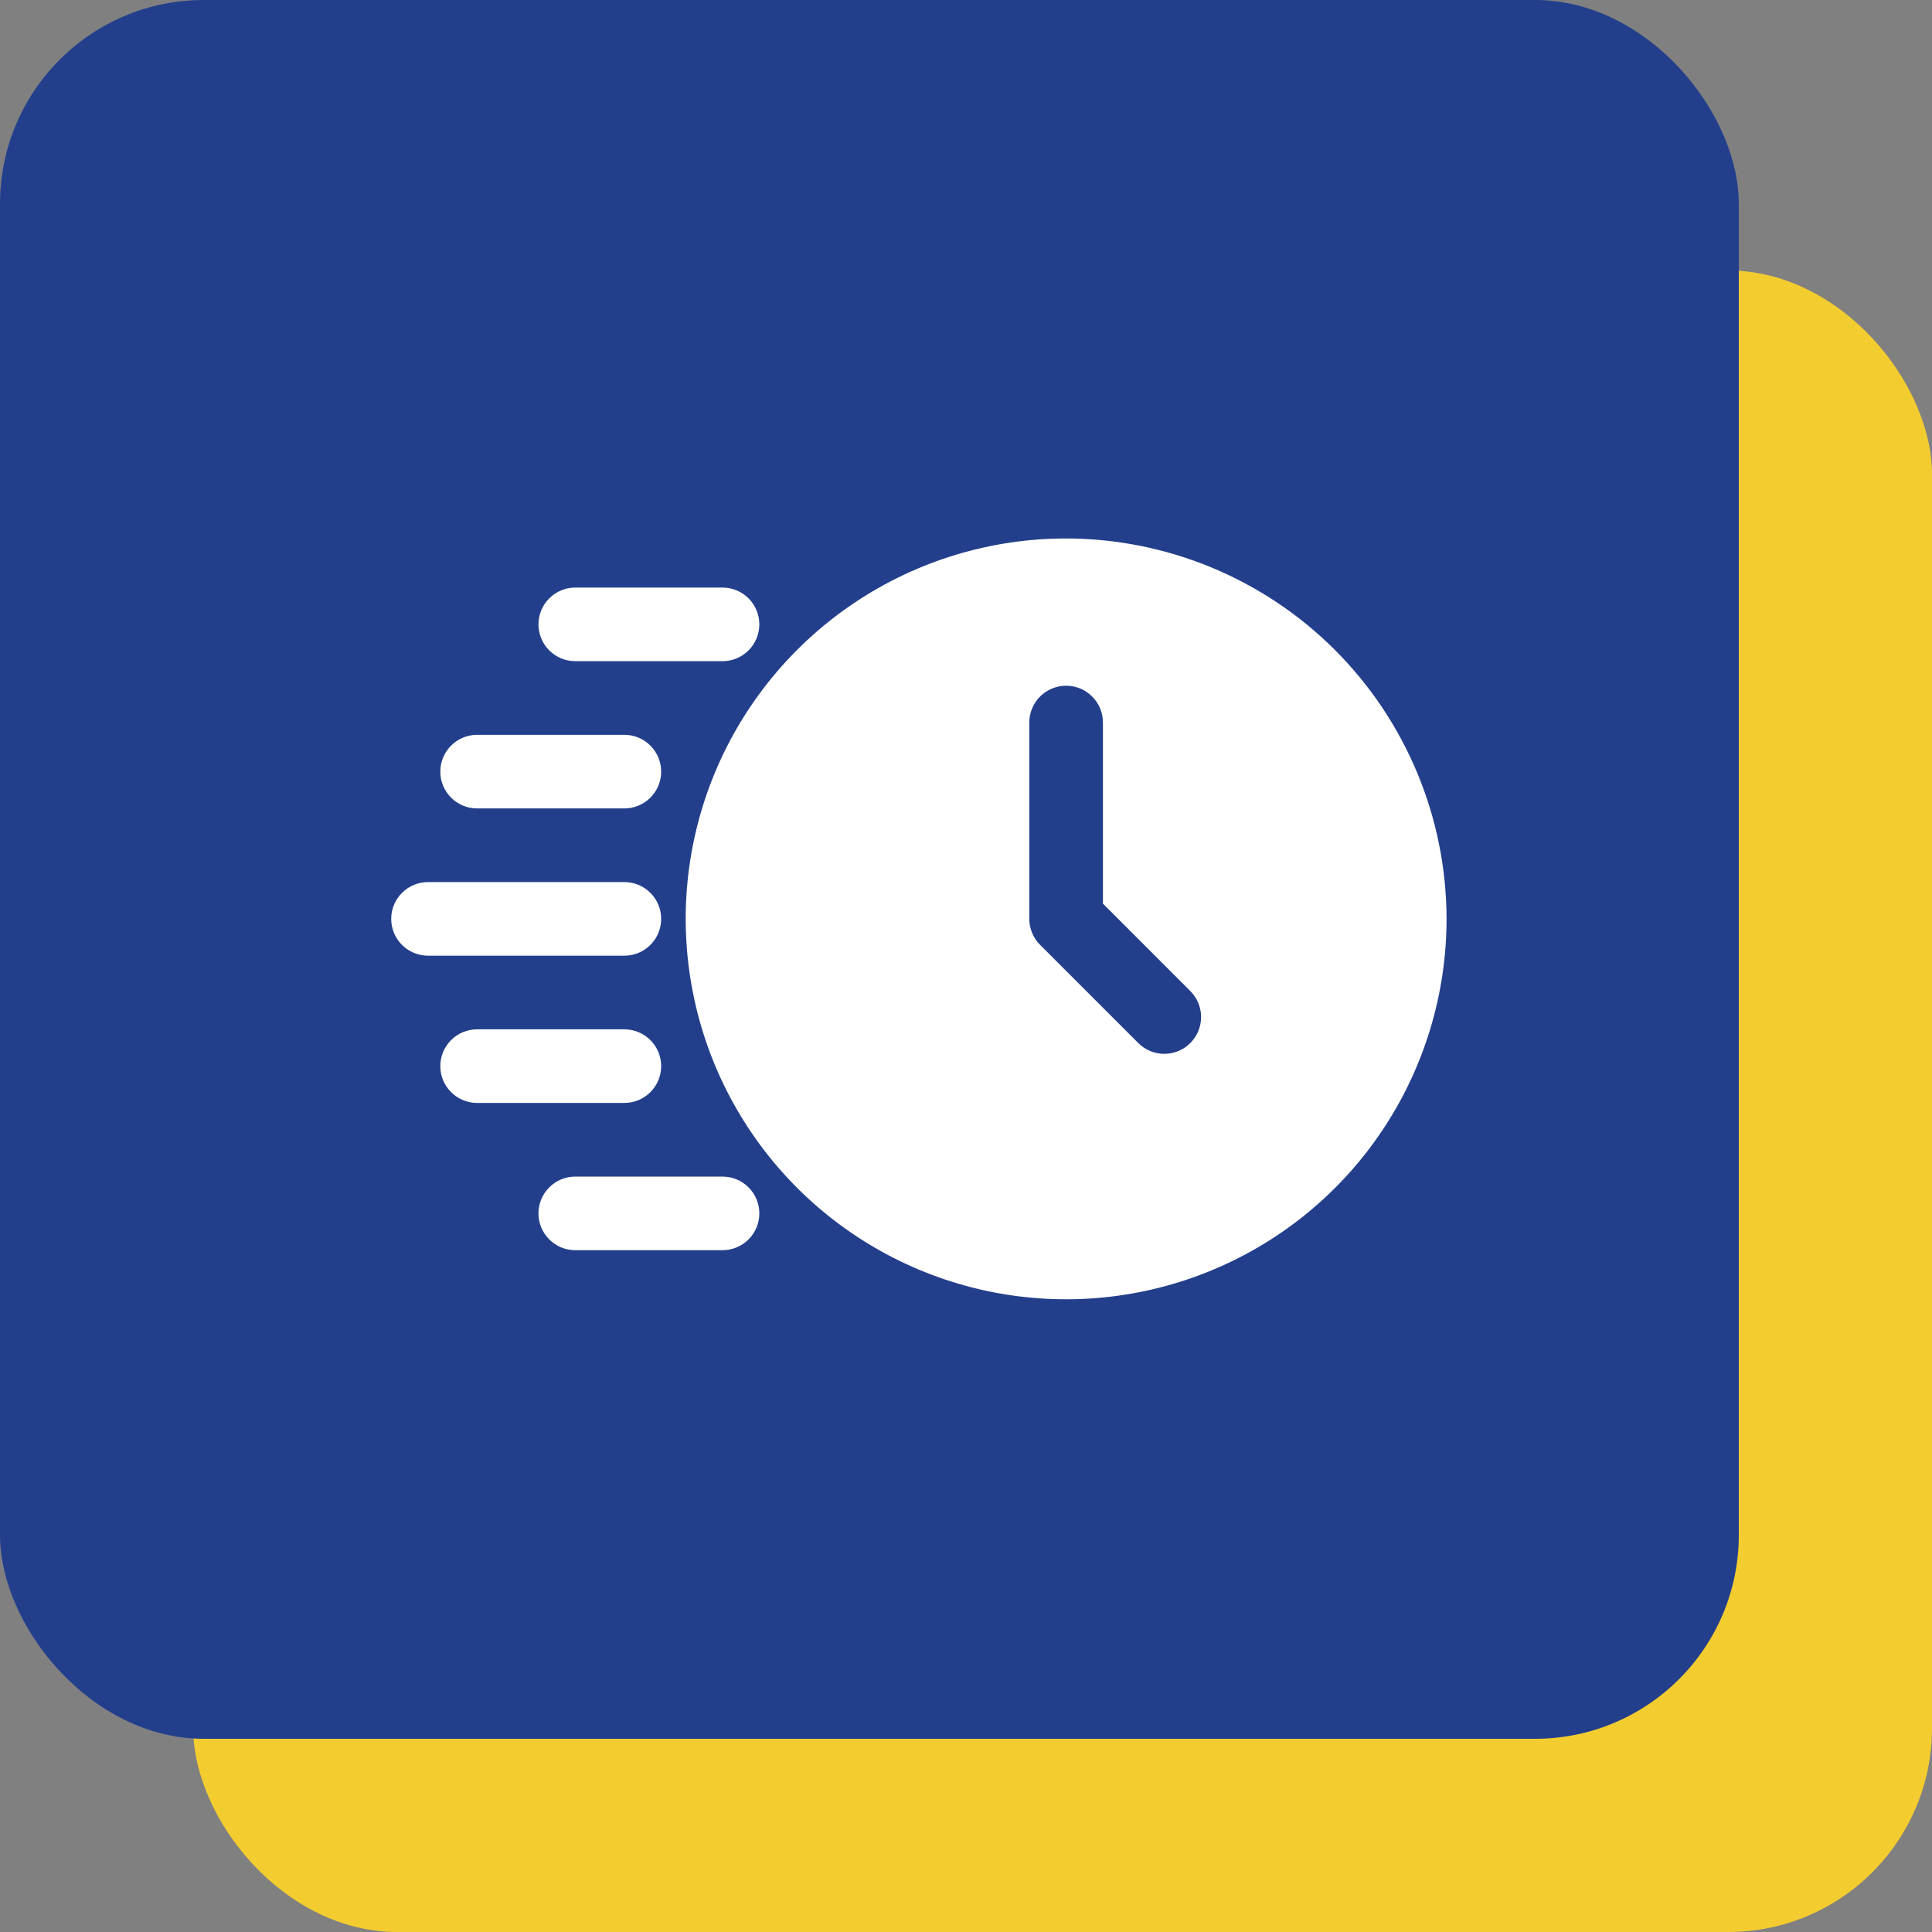
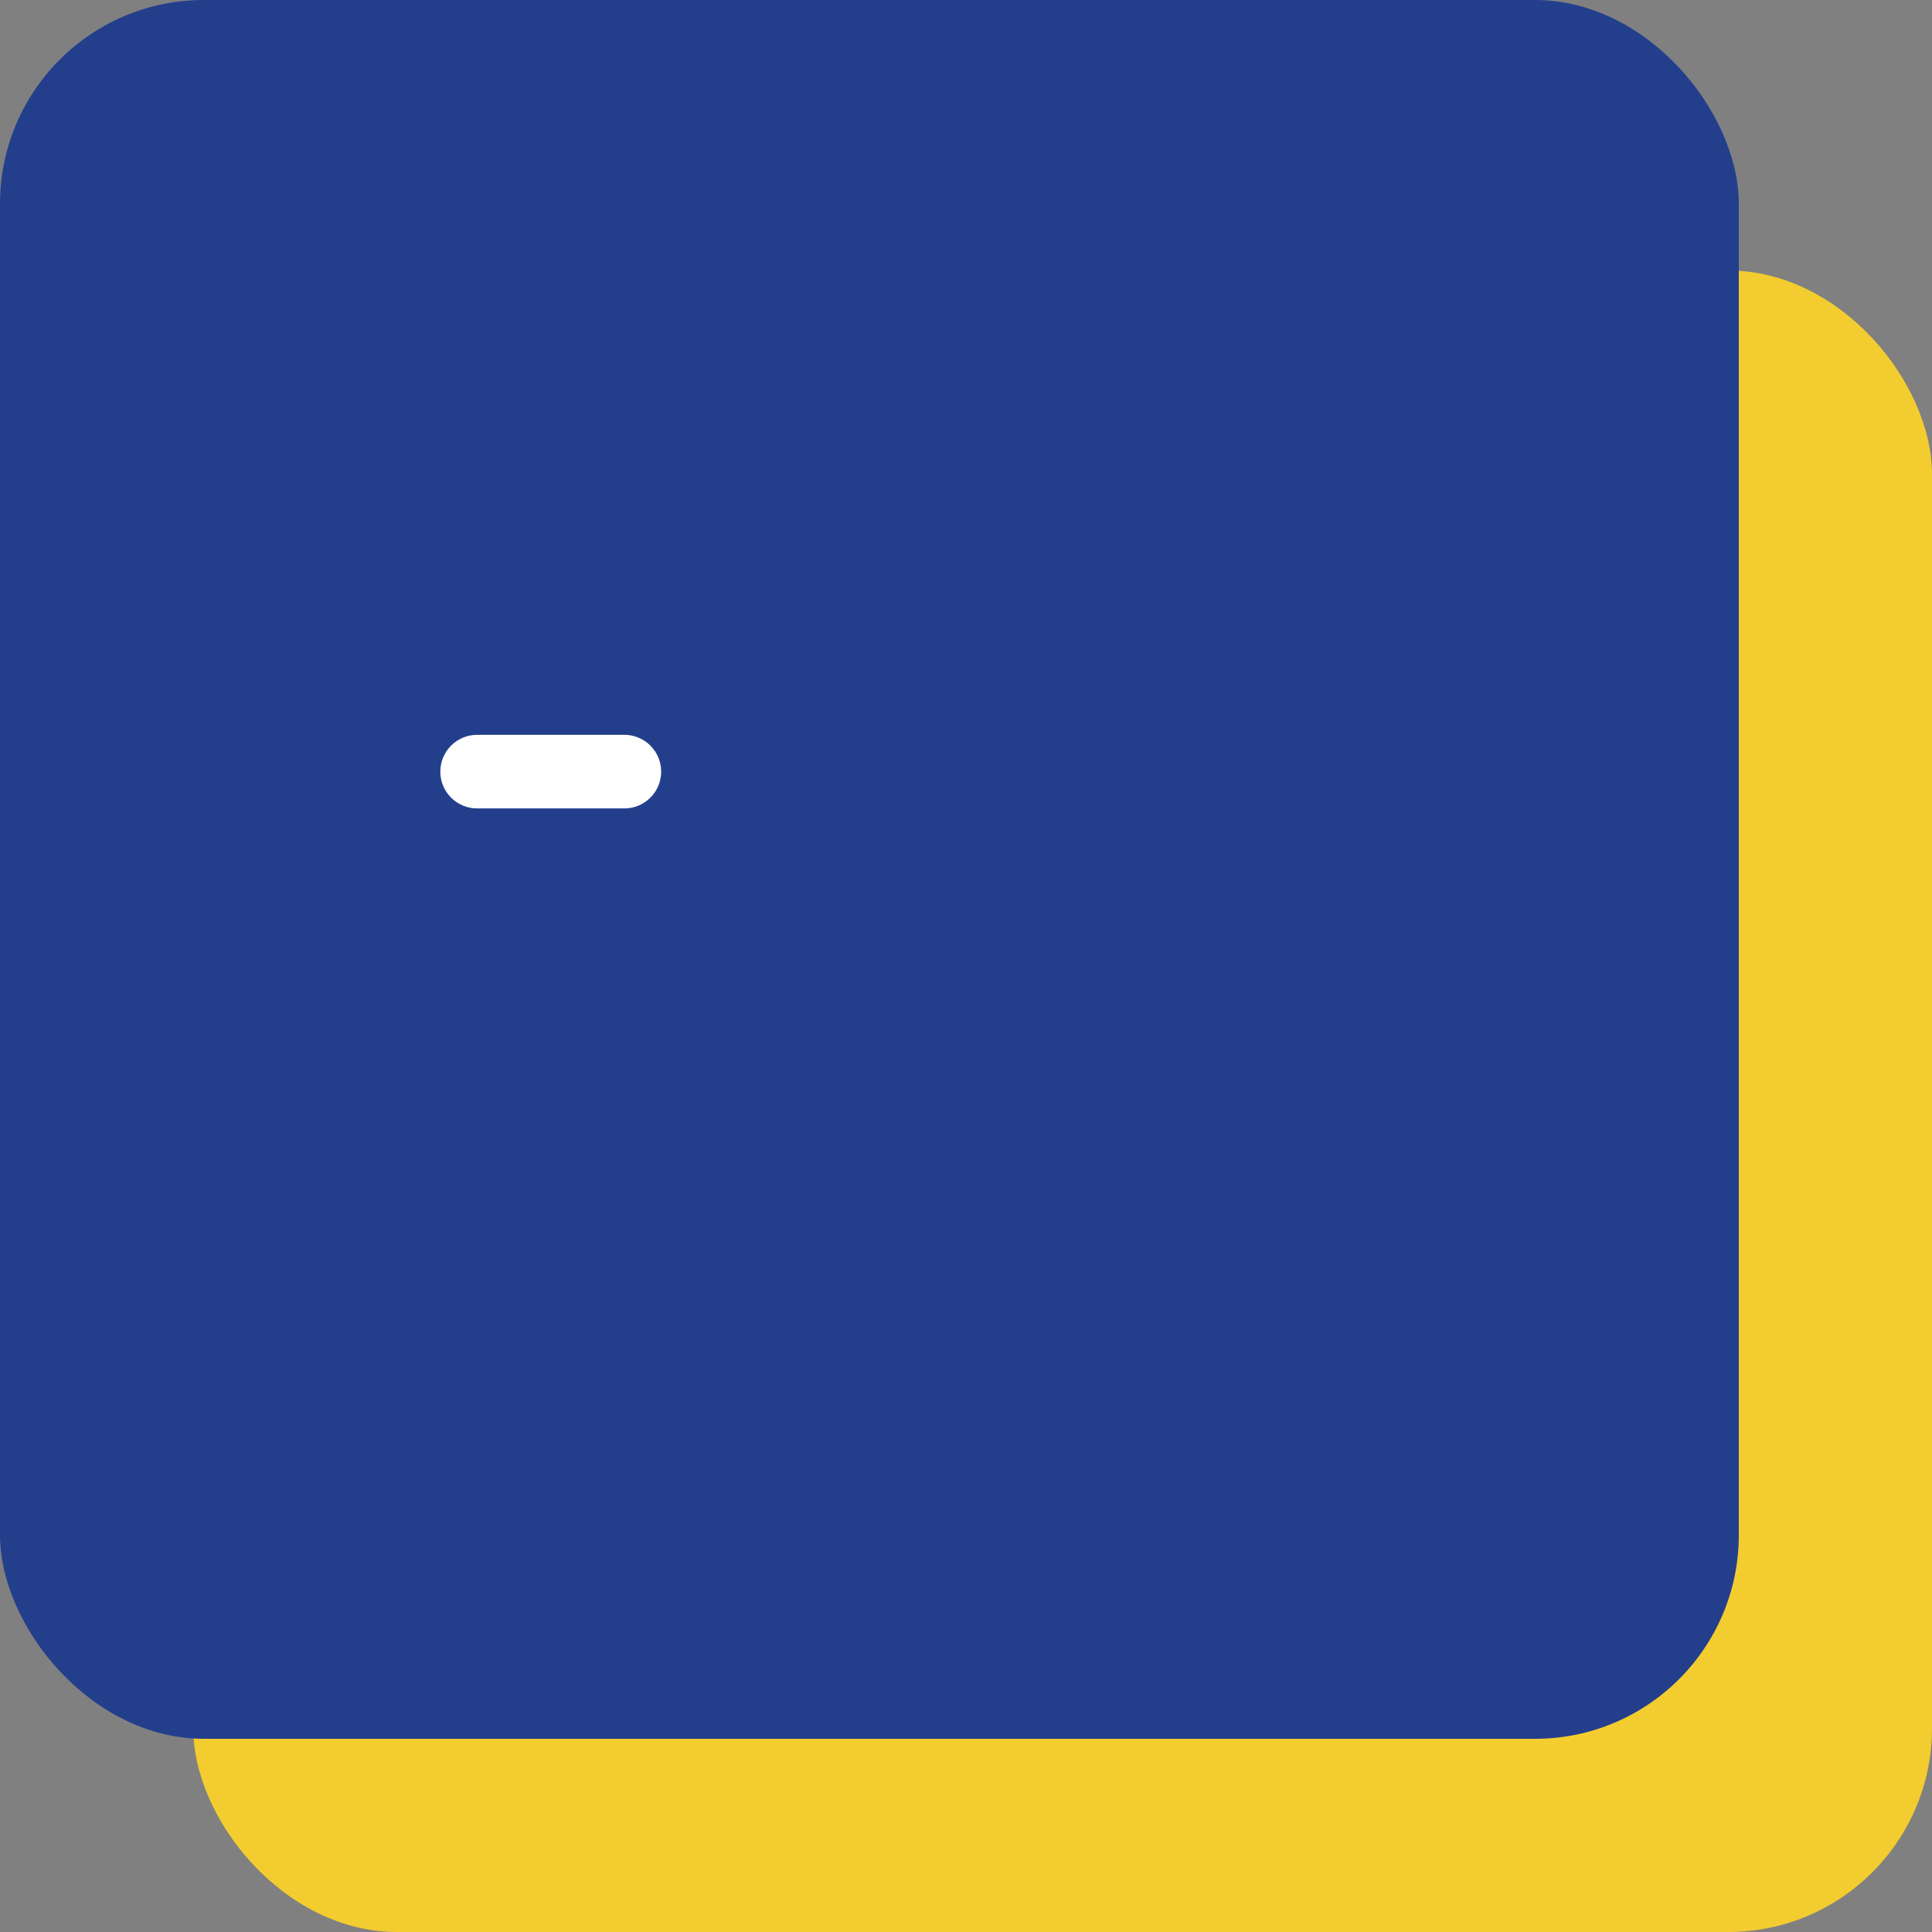
<svg xmlns="http://www.w3.org/2000/svg" width="41" height="41" viewBox="0 0 41 41" fill="none">
  <rect x="0" y="0" width="41" height="41" fill="#808080" stroke="none" />
  <rect x="4.1" y="5.74" width="36.9" height="35.26" rx="4.325" fill="#F3CC30" />
  <rect width="36.9" height="36.9" rx="4.325" fill="#233F8C" />
-   <path d="M22.625 11.427C21.028 11.427 19.467 11.9 18.14 12.787C16.812 13.675 15.777 14.935 15.166 16.41C14.555 17.886 14.395 19.509 14.707 21.075C15.018 22.641 15.787 24.079 16.916 25.208C18.045 26.337 19.484 27.106 21.05 27.418C22.616 27.729 24.239 27.569 25.714 26.958C27.189 26.347 28.45 25.313 29.337 23.985C30.224 22.657 30.698 21.097 30.698 19.5C30.695 17.36 29.843 15.308 28.33 13.794C26.817 12.281 24.765 11.43 22.625 11.427ZM25.26 22.135C25.114 22.282 24.915 22.364 24.708 22.364C24.501 22.364 24.302 22.282 24.156 22.135L22.073 20.052C21.926 19.906 21.844 19.707 21.843 19.5V15.333C21.843 15.126 21.926 14.927 22.072 14.781C22.219 14.634 22.418 14.552 22.625 14.552C22.832 14.552 23.031 14.634 23.177 14.781C23.324 14.927 23.406 15.126 23.406 15.333V19.177L25.26 21.031C25.406 21.178 25.489 21.376 25.489 21.583C25.489 21.79 25.406 21.989 25.26 22.135Z" fill="white" />
-   <path d="M15.333 14.031H12.208C12.001 14.031 11.802 13.949 11.656 13.802C11.509 13.656 11.427 13.457 11.427 13.25C11.427 13.043 11.509 12.844 11.656 12.698C11.802 12.551 12.001 12.469 12.208 12.469H15.333C15.54 12.469 15.739 12.551 15.885 12.698C16.032 12.844 16.114 13.043 16.114 13.25C16.114 13.457 16.032 13.656 15.885 13.802C15.739 13.949 15.54 14.031 15.333 14.031Z" fill="white" />
  <path d="M13.25 17.156H10.125C9.918 17.156 9.719 17.074 9.573 16.927C9.426 16.781 9.344 16.582 9.344 16.375C9.344 16.168 9.426 15.969 9.573 15.823C9.719 15.676 9.918 15.594 10.125 15.594H13.25C13.457 15.594 13.656 15.676 13.802 15.823C13.949 15.969 14.031 16.168 14.031 16.375C14.031 16.582 13.949 16.781 13.802 16.927C13.656 17.074 13.457 17.156 13.25 17.156Z" fill="white" />
-   <path d="M13.25 23.406H10.125C9.918 23.406 9.719 23.324 9.573 23.177C9.426 23.031 9.344 22.832 9.344 22.625C9.344 22.418 9.426 22.219 9.573 22.073C9.719 21.926 9.918 21.844 10.125 21.844H13.25C13.457 21.844 13.656 21.926 13.802 22.073C13.949 22.219 14.031 22.418 14.031 22.625C14.031 22.832 13.949 23.031 13.802 23.177C13.656 23.324 13.457 23.406 13.25 23.406Z" fill="white" />
-   <path d="M13.25 20.281H9.083C8.876 20.281 8.677 20.199 8.531 20.052C8.384 19.906 8.302 19.707 8.302 19.5C8.302 19.293 8.384 19.094 8.531 18.948C8.677 18.801 8.876 18.719 9.083 18.719H13.25C13.457 18.719 13.656 18.801 13.802 18.948C13.949 19.094 14.031 19.293 14.031 19.5C14.031 19.707 13.949 19.906 13.802 20.052C13.656 20.199 13.457 20.281 13.25 20.281Z" fill="white" />
-   <path d="M15.333 26.531H12.208C12.001 26.531 11.802 26.449 11.656 26.302C11.509 26.156 11.427 25.957 11.427 25.75C11.427 25.543 11.509 25.344 11.656 25.198C11.802 25.051 12.001 24.969 12.208 24.969H15.333C15.54 24.969 15.739 25.051 15.885 25.198C16.032 25.344 16.114 25.543 16.114 25.75C16.114 25.957 16.032 26.156 15.885 26.302C15.739 26.449 15.54 26.531 15.333 26.531Z" fill="white" />
</svg>